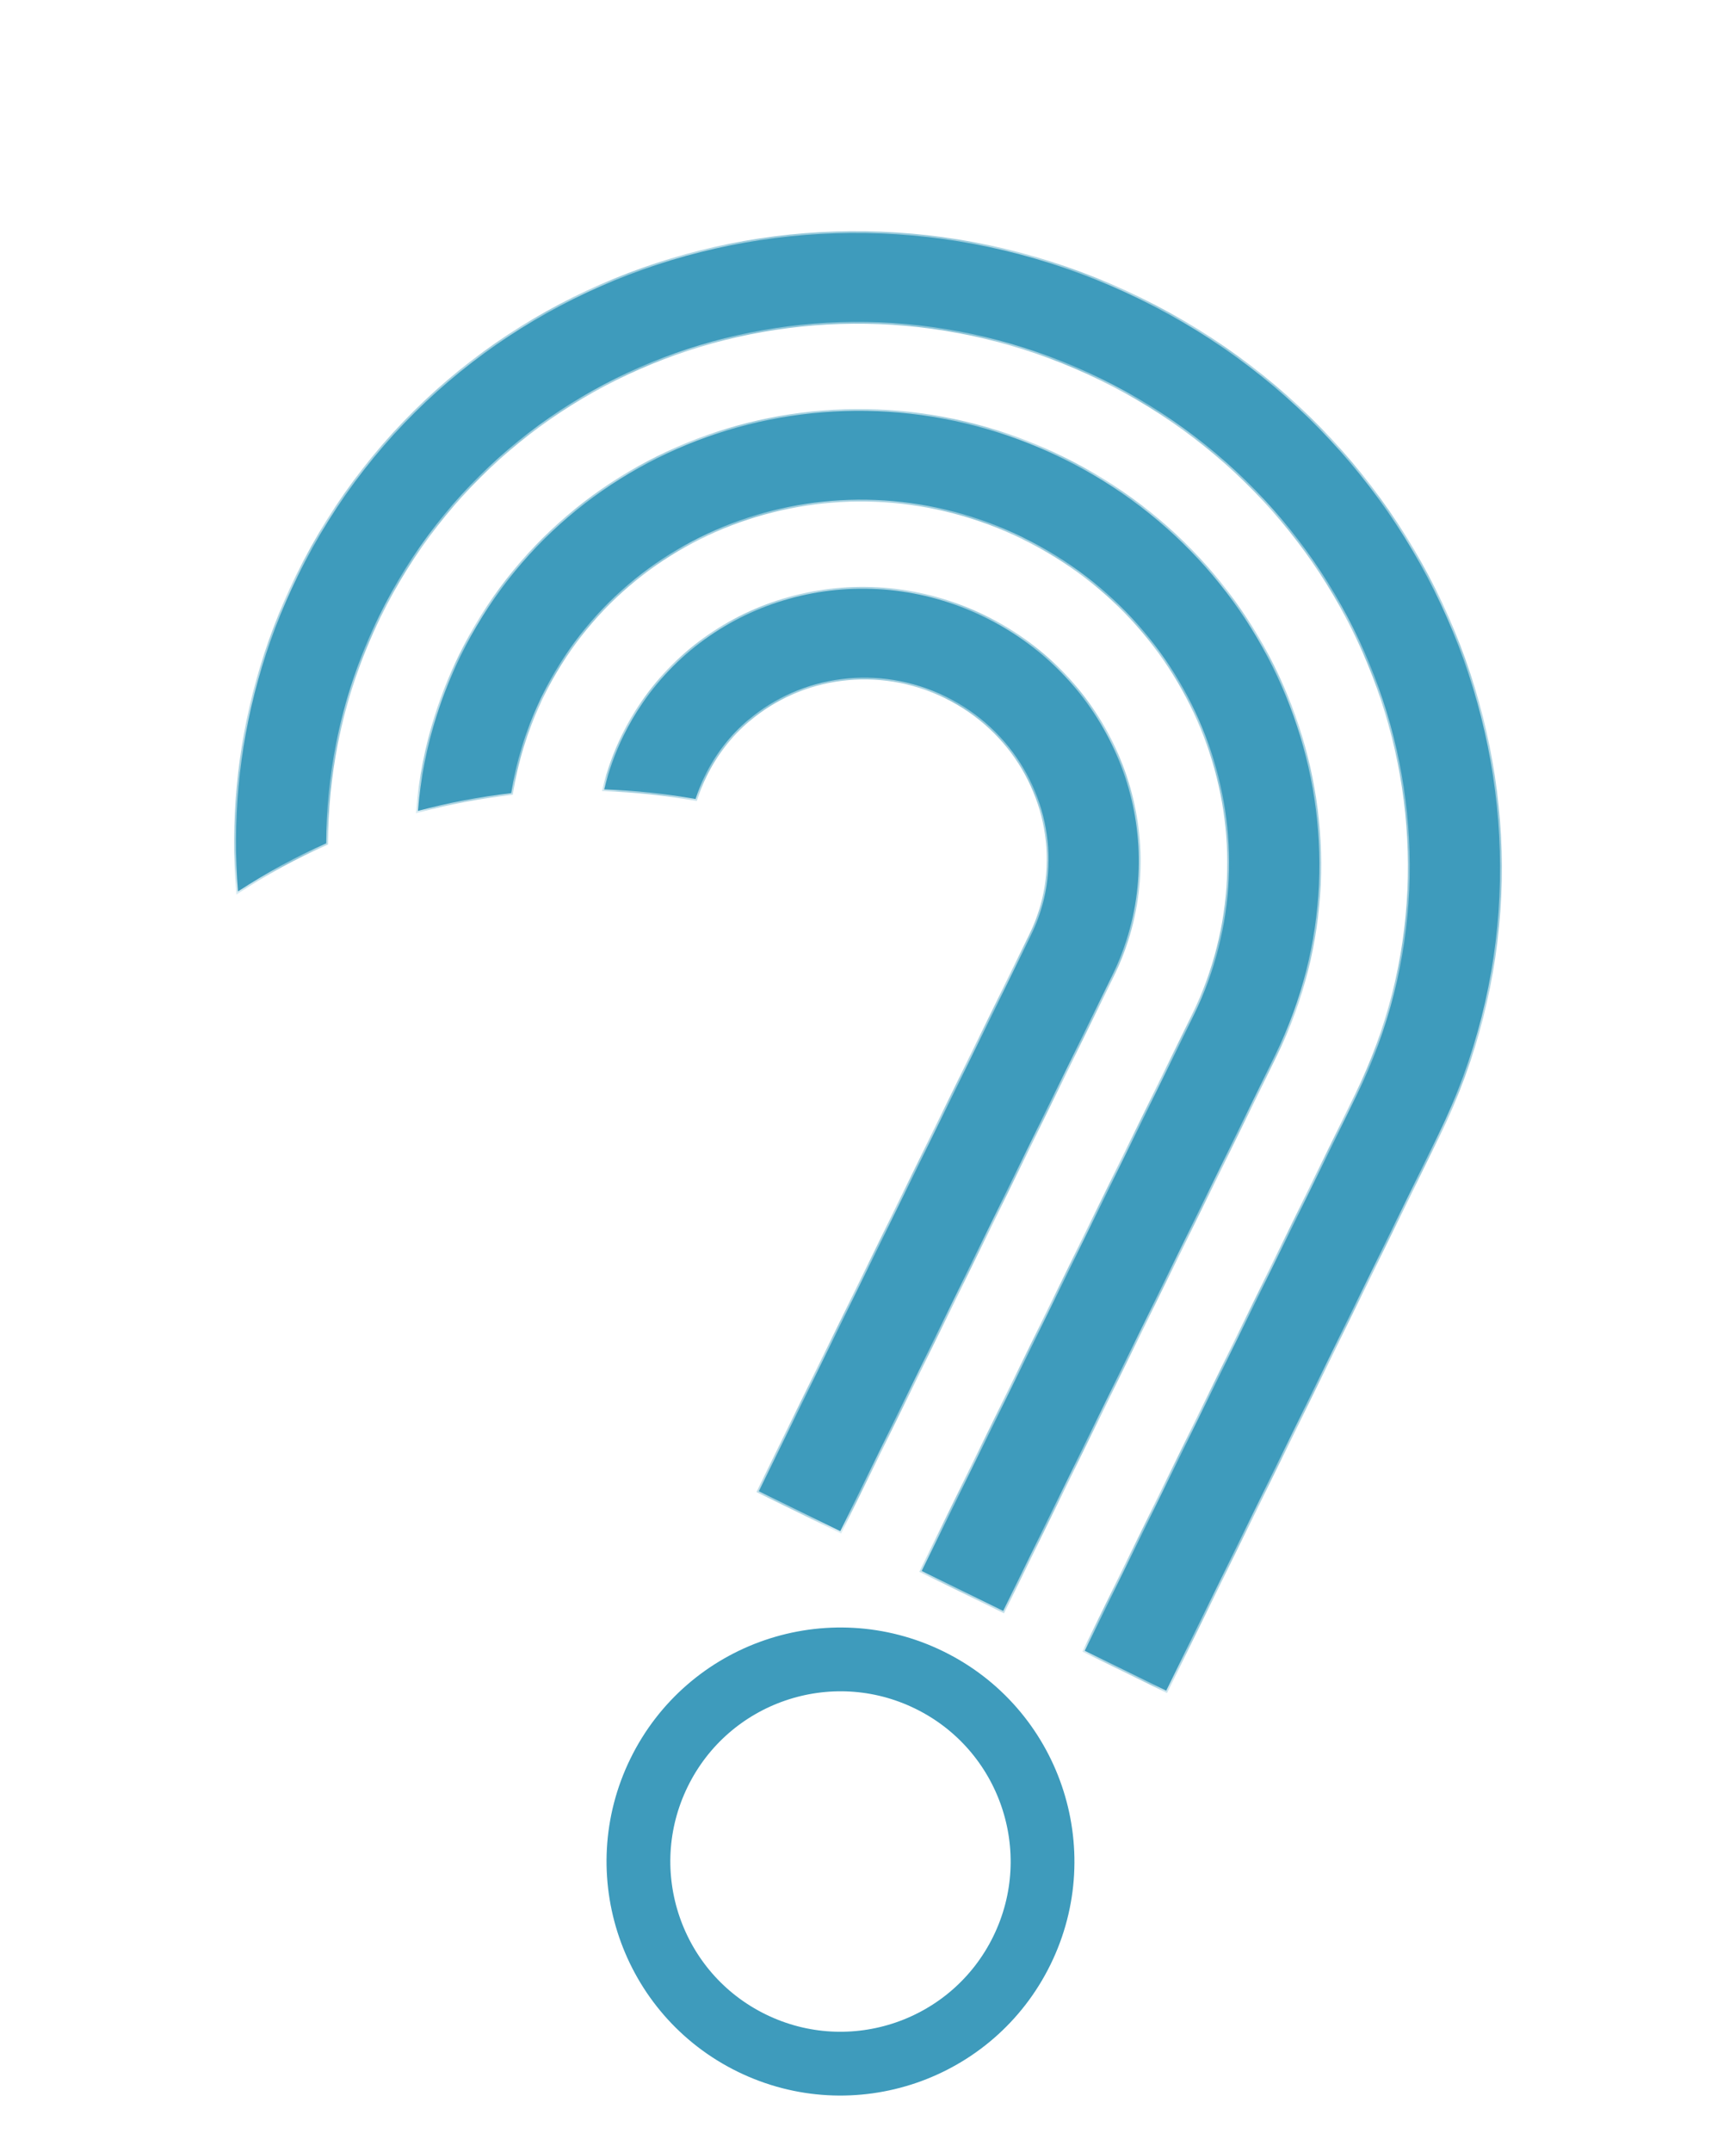
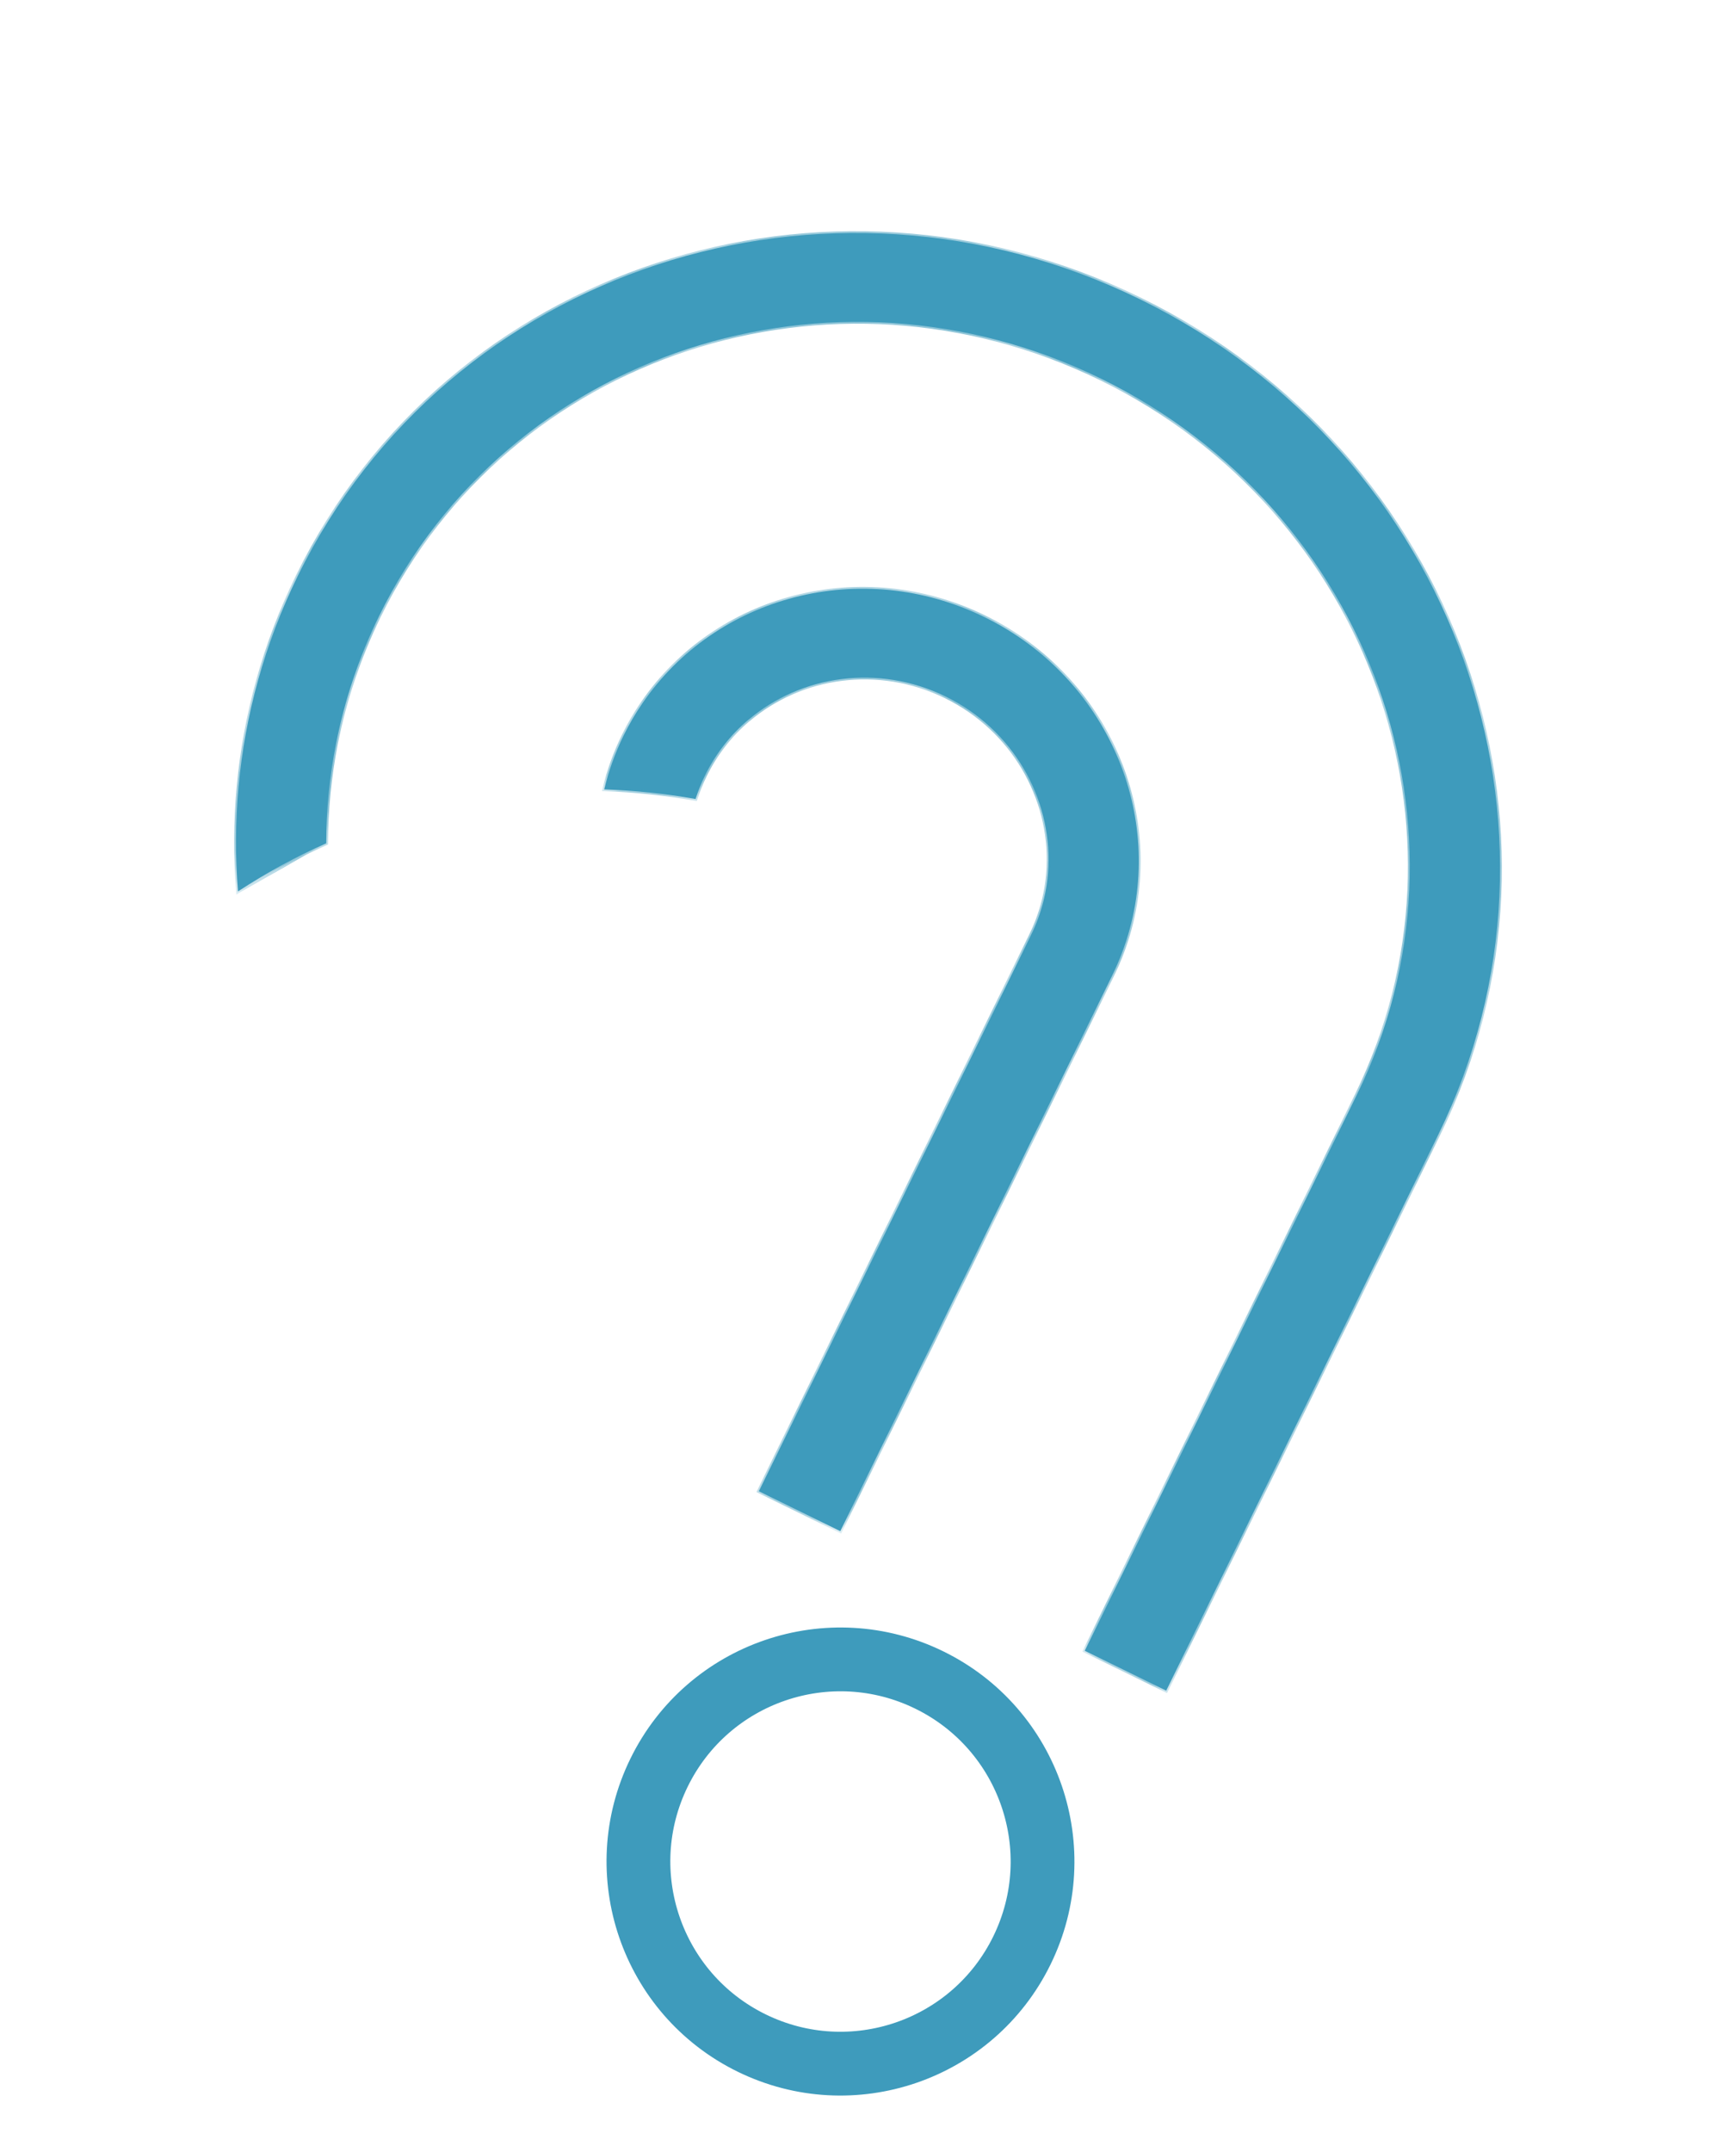
<svg xmlns="http://www.w3.org/2000/svg" width="46" height="57" viewBox="0 0 46 57" fill="none">
  <mask id="path-1-inside-1_153_1482" fill="white">
    <path d="M30.209 7.928C38.556 12.014 42.094 21.922 38.112 30.055L30.902 44.783L28.743 43.726L35.953 28.998C39.367 22.025 36.334 13.535 29.181 10.033C22.027 6.531 13.46 9.344 10.047 16.315C9.51 17.412 9.133 18.545 8.906 19.69C8.732 20.57 8.645 21.455 8.645 22.338C7.833 22.698 7.049 23.125 6.306 23.613C6.232 22.697 6.235 21.772 6.32 20.846C6.492 18.952 7.006 17.061 7.889 15.258C11.871 7.124 21.864 3.842 30.211 7.929" />
  </mask>
  <path d="M30.209 7.928C38.556 12.014 42.094 21.922 38.112 30.055L30.902 44.783L28.743 43.726L35.953 28.998C39.367 22.025 36.334 13.535 29.181 10.033C22.027 6.531 13.46 9.344 10.047 16.315C9.51 17.412 9.133 18.545 8.906 19.69C8.732 20.57 8.645 21.455 8.645 22.338C7.833 22.698 7.049 23.125 6.306 23.613C6.232 22.697 6.235 21.772 6.32 20.846C6.492 18.952 7.006 17.061 7.889 15.258C11.871 7.124 21.864 3.842 30.211 7.929" fill="#3E9BBC" />
-   <path d="M30.902 44.783L30.945 44.804L30.924 44.847L30.881 44.826L30.902 44.783ZM28.743 43.726L28.722 43.769L28.679 43.748L28.7 43.705L28.743 43.726ZM8.906 19.69L8.859 19.681L8.859 19.681L8.906 19.69ZM8.645 22.338L8.693 22.338L8.693 22.37L8.665 22.382L8.645 22.338ZM6.306 23.613L6.332 23.653L6.265 23.698L6.258 23.617L6.306 23.613ZM6.32 20.846L6.368 20.85L6.368 20.85L6.32 20.846ZM30.23 7.885C38.6 11.982 42.149 21.918 38.155 30.076L38.069 30.034C42.039 21.925 38.512 12.046 30.188 7.971L30.23 7.885ZM38.155 30.076L30.945 44.804L30.859 44.762L38.069 30.034L38.155 30.076ZM30.881 44.826L28.722 43.769L28.764 43.683L30.923 44.74L30.881 44.826ZM28.7 43.705L35.91 28.977L35.996 29.019L28.786 43.747L28.7 43.705ZM35.91 28.977C39.312 22.029 36.29 13.567 29.16 10.076L29.202 9.99C36.378 13.503 39.422 22.021 35.996 29.019L35.91 28.977ZM29.16 10.076C22.029 6.585 13.491 9.39 10.09 16.336L10.004 16.294C13.43 9.298 22.026 6.477 29.202 9.99L29.16 10.076ZM10.09 16.336C9.555 17.429 9.18 18.559 8.953 19.699L8.859 19.681C9.087 18.532 9.466 17.395 10.004 16.294L10.09 16.336ZM8.953 19.699C8.78 20.576 8.693 21.458 8.693 22.338L8.598 22.338C8.598 21.452 8.684 20.564 8.859 19.681L8.953 19.699ZM8.665 22.382C7.854 22.741 7.073 23.166 6.332 23.653L6.28 23.573C7.025 23.083 7.811 22.655 8.626 22.295L8.665 22.382ZM6.258 23.617C6.184 22.698 6.187 21.77 6.272 20.841L6.368 20.85C6.283 21.773 6.28 22.696 6.354 23.61L6.258 23.617ZM6.272 20.841C6.445 18.942 6.961 17.045 7.846 15.237L7.932 15.279C7.052 17.076 6.54 18.962 6.368 20.85L6.272 20.841ZM7.846 15.237C11.84 7.078 21.862 3.788 30.232 7.886L30.19 7.972C21.866 3.897 11.902 7.169 7.932 15.279L7.846 15.237Z" fill="#3E9BBC" mask="url(#path-1-inside-1_153_1482)" />
+   <path d="M30.902 44.783L30.945 44.804L30.924 44.847L30.881 44.826L30.902 44.783ZM28.743 43.726L28.722 43.769L28.679 43.748L28.7 43.705L28.743 43.726ZM8.906 19.69L8.859 19.681L8.859 19.681L8.906 19.69ZM8.645 22.338L8.693 22.338L8.693 22.37L8.665 22.382L8.645 22.338ZL6.332 23.653L6.265 23.698L6.258 23.617L6.306 23.613ZM6.32 20.846L6.368 20.85L6.368 20.85L6.32 20.846ZM30.23 7.885C38.6 11.982 42.149 21.918 38.155 30.076L38.069 30.034C42.039 21.925 38.512 12.046 30.188 7.971L30.23 7.885ZM38.155 30.076L30.945 44.804L30.859 44.762L38.069 30.034L38.155 30.076ZM30.881 44.826L28.722 43.769L28.764 43.683L30.923 44.74L30.881 44.826ZM28.7 43.705L35.91 28.977L35.996 29.019L28.786 43.747L28.7 43.705ZM35.91 28.977C39.312 22.029 36.29 13.567 29.16 10.076L29.202 9.99C36.378 13.503 39.422 22.021 35.996 29.019L35.91 28.977ZM29.16 10.076C22.029 6.585 13.491 9.39 10.09 16.336L10.004 16.294C13.43 9.298 22.026 6.477 29.202 9.99L29.16 10.076ZM10.09 16.336C9.555 17.429 9.18 18.559 8.953 19.699L8.859 19.681C9.087 18.532 9.466 17.395 10.004 16.294L10.09 16.336ZM8.953 19.699C8.78 20.576 8.693 21.458 8.693 22.338L8.598 22.338C8.598 21.452 8.684 20.564 8.859 19.681L8.953 19.699ZM8.665 22.382C7.854 22.741 7.073 23.166 6.332 23.653L6.28 23.573C7.025 23.083 7.811 22.655 8.626 22.295L8.665 22.382ZM6.258 23.617C6.184 22.698 6.187 21.77 6.272 20.841L6.368 20.85C6.283 21.773 6.28 22.696 6.354 23.61L6.258 23.617ZM6.272 20.841C6.445 18.942 6.961 17.045 7.846 15.237L7.932 15.279C7.052 17.076 6.54 18.962 6.368 20.85L6.272 20.841ZM7.846 15.237C11.84 7.078 21.862 3.788 30.232 7.886L30.19 7.972C21.866 3.897 11.902 7.169 7.932 15.279L7.846 15.237Z" fill="#3E9BBC" mask="url(#path-1-inside-1_153_1482)" />
  <mask id="path-3-inside-2_153_1482" fill="white">
-     <path d="M27.119 14.24C22.35 11.905 16.638 13.782 14.364 18.429C14.337 18.483 14.311 18.536 14.287 18.592C13.921 19.378 13.676 20.189 13.546 21.009C12.709 21.105 11.883 21.262 11.074 21.48C11.142 20.63 11.307 19.779 11.573 18.946C11.742 18.416 11.952 17.889 12.204 17.373C15.048 11.563 22.187 9.219 28.148 12.138C34.11 15.056 36.637 22.132 33.792 27.942L26.582 42.67L24.423 41.613L31.634 26.885C33.909 22.237 31.886 16.576 27.118 14.242" />
-   </mask>
-   <path d="M27.119 14.24C22.35 11.905 16.638 13.782 14.364 18.429C14.337 18.483 14.311 18.536 14.287 18.592C13.921 19.378 13.676 20.189 13.546 21.009C12.709 21.105 11.883 21.262 11.074 21.48C11.142 20.63 11.307 19.779 11.573 18.946C11.742 18.416 11.952 17.889 12.204 17.373C15.048 11.563 22.187 9.219 28.148 12.138C34.11 15.056 36.637 22.132 33.792 27.942L26.582 42.67L24.423 41.613L31.634 26.885C33.909 22.237 31.886 16.576 27.118 14.242" fill="#3E9BBC" />
+     </mask>
  <path d="M14.287 18.592L14.331 18.611L14.331 18.612L14.287 18.592ZM13.546 21.009L13.593 21.017L13.588 21.052L13.551 21.057L13.546 21.009ZM11.074 21.48L11.086 21.526L11.021 21.544L11.026 21.476L11.074 21.48ZM11.573 18.946L11.527 18.931L11.527 18.931L11.573 18.946ZM26.582 42.67L26.625 42.691L26.604 42.734L26.561 42.713L26.582 42.67ZM24.423 41.613L24.402 41.656L24.359 41.635L24.38 41.592L24.423 41.613ZM27.098 14.283C22.351 11.96 16.669 13.828 14.406 18.45L14.32 18.408C16.608 13.736 22.348 11.851 27.14 14.197L27.098 14.283ZM14.406 18.45C14.38 18.504 14.354 18.556 14.331 18.611L14.243 18.573C14.267 18.516 14.294 18.462 14.32 18.408L14.406 18.45ZM14.331 18.612C13.966 19.395 13.722 20.201 13.593 21.017L13.499 21.002C13.629 20.177 13.876 19.362 14.244 18.572L14.331 18.612ZM13.551 21.057C12.717 21.152 11.893 21.309 11.086 21.526L11.061 21.433C11.872 21.215 12.701 21.057 13.54 20.961L13.551 21.057ZM11.026 21.476C11.094 20.622 11.26 19.768 11.527 18.931L11.618 18.96C11.354 19.791 11.189 20.637 11.121 21.483L11.026 21.476ZM11.527 18.931C11.697 18.399 11.908 17.87 12.161 17.352L12.247 17.394C11.996 17.907 11.787 18.432 11.618 18.96L11.527 18.931ZM12.161 17.352C15.018 11.518 22.185 9.165 28.169 12.095L28.127 12.181C22.189 9.273 15.079 11.609 12.247 17.394L12.161 17.352ZM28.169 12.095C34.154 15.024 36.692 22.129 33.835 27.963L33.749 27.921C36.581 22.136 34.066 15.088 28.127 12.181L28.169 12.095ZM33.835 27.963L26.625 42.691L26.539 42.649L33.749 27.921L33.835 27.963ZM26.561 42.713L24.402 41.656L24.444 41.57L26.603 42.627L26.561 42.713ZM24.38 41.592L31.59 26.864L31.677 26.906L24.466 41.634L24.38 41.592ZM31.59 26.864C33.854 22.241 31.843 16.608 27.097 14.285L27.139 14.199C31.93 16.544 33.964 22.233 31.677 26.906L31.59 26.864Z" fill="#3E9BBC" mask="url(#path-3-inside-2_153_1482)" />
  <mask id="path-5-inside-3_153_1482" fill="white">
    <path d="M19.826 19.069C19.358 19.466 18.966 19.962 18.68 20.545C18.581 20.748 18.499 20.954 18.431 21.164C17.625 21.021 16.814 20.936 16.01 20.911C16.125 20.429 16.294 19.952 16.521 19.488C16.669 19.186 16.837 18.898 17.023 18.629C18.967 15.782 22.822 14.748 26.088 16.347C29.354 17.946 30.903 21.626 29.847 24.907C29.747 25.22 29.624 25.528 29.476 25.83L22.266 40.558L20.107 39.501L27.317 24.773C27.603 24.19 27.753 23.576 27.779 22.964C27.86 21.135 26.845 19.326 25.06 18.451C23.274 17.577 21.223 17.884 19.828 19.07" />
  </mask>
  <path d="M19.826 19.069C19.358 19.466 18.966 19.962 18.68 20.545C18.581 20.748 18.499 20.954 18.431 21.164C17.625 21.021 16.814 20.936 16.01 20.911C16.125 20.429 16.294 19.952 16.521 19.488C16.669 19.186 16.837 18.898 17.023 18.629C18.967 15.782 22.822 14.748 26.088 16.347C29.354 17.946 30.903 21.626 29.847 24.907C29.747 25.22 29.624 25.528 29.476 25.83L22.266 40.558L20.107 39.501L27.317 24.773C27.603 24.19 27.753 23.576 27.779 22.964C27.86 21.135 26.845 19.326 25.06 18.451C23.274 17.577 21.223 17.884 19.828 19.07" fill="#3E9BBC" />
  <path d="M18.431 21.164L18.477 21.179L18.464 21.218L18.423 21.211L18.431 21.164ZM16.01 20.911L16.009 20.959L15.95 20.957L15.963 20.9L16.01 20.911ZM17.023 18.629L17.062 18.656L17.062 18.656L17.023 18.629ZM29.847 24.907L29.802 24.893L29.802 24.893L29.847 24.907ZM22.266 40.558L22.309 40.579L22.288 40.622L22.245 40.601L22.266 40.558ZM20.107 39.501L20.086 39.544L20.043 39.523L20.064 39.48L20.107 39.501ZM27.779 22.964L27.732 22.962L27.732 22.962L27.779 22.964ZM19.857 19.105C19.394 19.498 19.006 19.989 18.723 20.566L18.637 20.524C18.926 19.935 19.322 19.433 19.795 19.032L19.857 19.105ZM18.723 20.566C18.625 20.767 18.544 20.971 18.477 21.179L18.386 21.149C18.454 20.937 18.537 20.729 18.637 20.524L18.723 20.566ZM18.423 21.211C17.619 21.069 16.811 20.984 16.009 20.959L16.012 20.863C16.818 20.889 17.631 20.974 18.44 21.117L18.423 21.211ZM15.963 20.9C16.079 20.414 16.25 19.934 16.479 19.467L16.564 19.509C16.339 19.97 16.17 20.443 16.057 20.922L15.963 20.9ZM16.479 19.467C16.627 19.163 16.796 18.872 16.983 18.602L17.062 18.656C16.878 18.923 16.711 19.209 16.564 19.509L16.479 19.467ZM16.983 18.602C18.941 15.735 22.822 14.694 26.109 16.304L26.067 16.39C22.822 14.801 18.992 15.829 17.062 18.656L16.983 18.602ZM26.109 16.304C29.396 17.913 30.956 21.617 29.893 24.922L29.802 24.893C30.85 21.635 29.312 17.979 26.067 16.39L26.109 16.304ZM29.893 24.922C29.792 25.236 29.668 25.547 29.519 25.851L29.433 25.809C29.58 25.509 29.702 25.203 29.802 24.893L29.893 24.922ZM29.519 25.851L22.309 40.579L22.223 40.537L29.433 25.809L29.519 25.851ZM22.245 40.601L20.086 39.544L20.128 39.458L22.287 40.515L22.245 40.601ZM20.064 39.48L27.274 24.752L27.36 24.794L20.15 39.522L20.064 39.48ZM27.274 24.752C27.557 24.175 27.706 23.567 27.732 22.962L27.827 22.966C27.801 23.584 27.649 24.205 27.36 24.794L27.274 24.752ZM27.732 22.962C27.812 21.152 26.807 19.36 25.039 18.494L25.081 18.408C26.884 19.291 27.909 21.118 27.827 22.966L27.732 22.962ZM25.039 18.494C23.27 17.628 21.24 17.932 19.859 19.106L19.797 19.033C21.206 17.835 23.278 17.526 25.081 18.408L25.039 18.494Z" fill="#3E9BBC" mask="url(#path-5-inside-3_153_1482)" />
  <circle cx="22.271" cy="49.309" r="5.353" transform="rotate(26.085 22.271 49.309)" stroke="#3E9BBC" stroke-width="1.69" />
</svg>